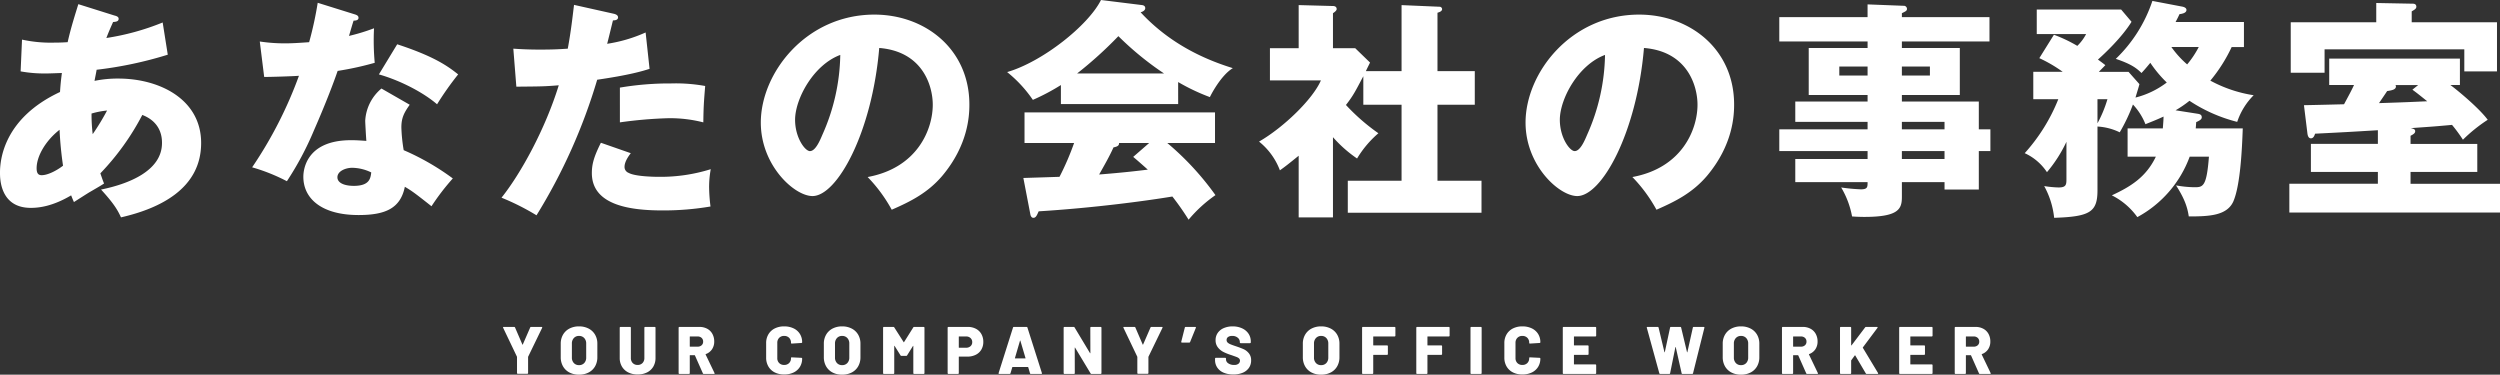
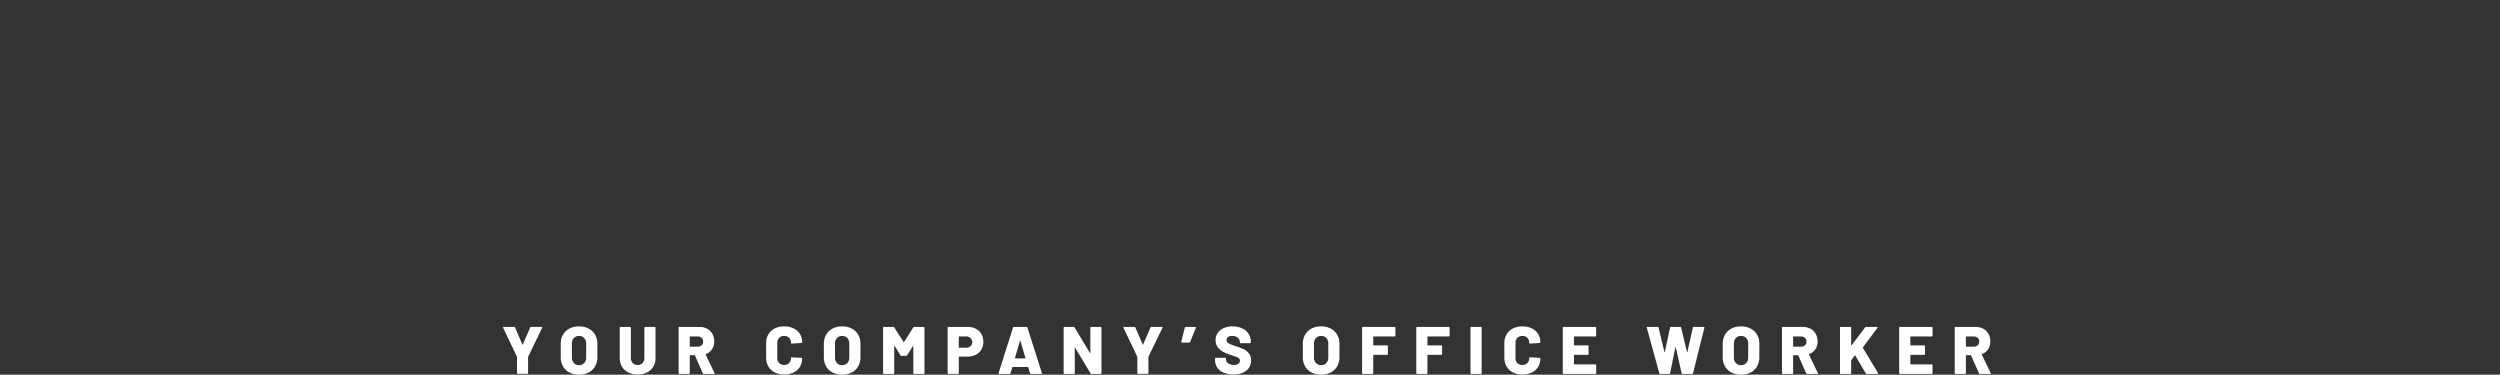
<svg xmlns="http://www.w3.org/2000/svg" width="744.372" height="111.56" viewBox="0 0 744.372 111.56">
  <rect x="0" y="0" width="744.372" height="111.56" fill="#333333" stroke="none" />
  <g id="グループ_158" data-name="グループ 158" transform="translate(-588.711 -479.66)">
-     <path id="パス_19107" data-name="パス 19107" d="M-365.148-38.088a39.862,39.862,0,0,0,7.728.621c1.035,0,2.346-.069,4.554-.138-.138,1.242-.345,2.484-.552,5.658-16.7,7.8-17.871,20.079-17.871,24.012,0,1.725,0,10.488,9.177,10.488,2.346,0,6.417-.414,12.006-3.726.276.69.345.9.828,2,.759-.483,4.416-2.829,4.692-2.967,2.967-1.725,3.312-1.932,4.278-2.553-.414-1.035-.621-1.656-1.1-3.036a74.931,74.931,0,0,0,12.489-17.388c5.727,2.208,5.865,6.9,5.865,8.349,0,8.487-10.35,12.282-18.147,13.869,3.8,4.14,4.968,6.141,5.934,8.28C-323.817,2.76-311.4-3.105-311.4-16.767c0-13.041-12.42-19.182-24.633-19.182a34.024,34.024,0,0,0-7.107.69c.069-.483.552-2.76.621-3.312a116.226,116.226,0,0,0,21.183-4.485l-1.518-9.591a74.072,74.072,0,0,1-16.767,4.623c.69-1.794,1.173-2.9,2-4.761.828-.069,1.656-.138,1.656-.966,0-.621-.69-.828-1.242-.966L-347.967-58.1c-.966,3.174-2.208,6.969-3.174,11.316-1.932.138-3.657.138-4.071.138a39.989,39.989,0,0,1-9.522-.9Zm21.114,12.558a24.174,24.174,0,0,1,4.623-.9,69.162,69.162,0,0,1-4.278,7.038A50.611,50.611,0,0,1-344.034-25.53Zm-8.487,15.525c-1.863,1.449-4.554,2.829-6.348,2.829-.9,0-1.518-.414-1.518-2.07,0-3.657,2.76-8.28,6.831-11.454A106.694,106.694,0,0,0-352.521-10.005Zm94.806-22.977a13.425,13.425,0,0,0-4.83,9.591c0,.552.276,5.52.345,6-1.242-.069-2.622-.207-4.554-.207-13.938,0-14.214,9.591-14.214,10.9,0,6.486,5.451,11.385,16.422,11.385,7.935,0,12.489-1.932,13.8-8.418,2.07,1.242,2.691,1.656,7.935,5.8a68.808,68.808,0,0,1,6.348-8.28,73.729,73.729,0,0,0-14.628-8.418,48.965,48.965,0,0,1-.69-6.762c0-2.9.828-4.416,2.484-6.762ZM-260.751-8c-.207,1.725-.483,4-5.175,4-2.9,0-4.9-.9-4.9-2.553,0-1.863,2.484-2.829,4.416-2.829A13.407,13.407,0,0,1-260.751-8Zm-31.878-28.428c2.139,0,8.763-.207,10.35-.345A123.724,123.724,0,0,1-296.217-9.522a54.927,54.927,0,0,1,10.35,4.14,91.892,91.892,0,0,0,8.073-15.18c3.726-8.487,6.072-14.835,7.038-17.664a91.309,91.309,0,0,0,11.04-2.415,72.87,72.87,0,0,1-.207-10.281,59.073,59.073,0,0,1-7.452,2.277c.276-.9,1.173-4.071,1.38-4.554.345,0,1.449,0,1.449-.828,0-.552-.345-.828-1.311-1.1l-10.833-3.381a106.574,106.574,0,0,1-2.553,11.73c-2.967.207-5.037.345-7.038.345a49.379,49.379,0,0,1-7.659-.552Zm34.155-.759c6.348,1.794,13.248,5.382,17.319,8.9a88.837,88.837,0,0,1,6.279-8.9c-3.1-2.484-7.176-5.382-18.147-8.97Zm58.1-20.7c-.414,3.381-.9,7.866-1.863,13.041-3.036.207-5.106.276-8.211.276-3.519,0-5.934-.138-8-.276l.9,11.316c7.59-.069,8.418-.069,12.627-.414-4,12.972-11.247,26.22-17.043,33.465a71.77,71.77,0,0,1,10.419,5.244A166.6,166.6,0,0,0-193.476-35.6c9.522-1.38,13.455-2.553,15.594-3.243l-1.173-10.833A43.906,43.906,0,0,1-190.509-46.3c.276-.966,1.449-5.865,1.725-6.969.552,0,1.518-.069,1.518-.9,0-.69-.759-.966-1.38-1.1Zm8,41.055c-2.07,4.14-2.691,6.348-2.691,9.039,0,9.8,12.006,11.109,21.045,11.109a83.681,83.681,0,0,0,14.283-1.173,49.6,49.6,0,0,1-.414-5.727,29.871,29.871,0,0,1,.483-5.382,49.854,49.854,0,0,1-15.18,2.277c-3.8,0-7.8-.345-9.246-1.173a1.867,1.867,0,0,1-1.242-1.794c0-.552.138-1.863,1.863-4.071Zm5.658-6.072a127.161,127.161,0,0,1,14.49-1.242,40.1,40.1,0,0,1,10.35,1.242c.069-4.623.138-5.727.552-10.833a49.382,49.382,0,0,0-10.143-.759,88.364,88.364,0,0,0-15.249,1.242Zm80.937,26.013C-99.912.552-95.013-2-90.8-6.9c7.866-9.315,8.142-18.147,8.142-21.321,0-16.491-13.179-26.772-28.29-26.772-20.286,0-33.81,17.319-33.81,32.154,0,12.765,10.005,21.873,15.387,21.873,7.314,0,17.733-18.837,19.872-44.091,12.972,1.035,15.939,11.316,15.939,16.9,0,7.176-4.416,18.768-19.389,21.528A44.742,44.742,0,0,1-105.777,3.105Zm-15.318-46.092a60.347,60.347,0,0,1-5.313,23.736c-.759,1.794-2.07,4.9-3.726,4.9-1.449,0-4.416-4-4.416-9.315C-134.55-29.877-129.1-40.02-121.095-42.987Zm100.6,8.073a60.632,60.632,0,0,0,9.453,4.485c.138-.345,3.174-6.417,6.831-8.625-8.28-2.553-18.7-7.176-27.462-16.629.483-.138,1.38-.483,1.38-1.242,0-.621-.483-.828-.9-.9L-43.47-59.34c-3.795,7.59-17.457,18.423-27.945,21.459a38.109,38.109,0,0,1,7.659,8.28,63.712,63.712,0,0,0,8.349-4.416v5.658h34.914Zm-30.084-2.553A119.126,119.126,0,0,0-38.295-48.576,91.028,91.028,0,0,0-24.7-37.467ZM-64.515,4.416c.069.483.345,1.1.9,1.1.759,0,1.035-.69,1.587-1.932C-45.471,2.553-30.153.483-22.218-.828a77.341,77.341,0,0,1,4.83,6.9,40.557,40.557,0,0,1,8-7.314A84.008,84.008,0,0,0-23.736-16.767H-9.522v-9.108H-66.24v9.108h14.766A81.127,81.127,0,0,1-55.821-6.693c-6.072.207-8.763.276-10.764.345Zm30.636-17.043c1.311,1.1,2.415,2.07,4.347,3.795-3.381.414-7.521.9-14.49,1.449,1.518-2.691,3.036-5.313,4.278-8.073,1.449-.276,1.656-.69,1.656-1.311h8.97ZM35.4-38.157c.138-.345,1.035-2.139,1.242-2.553l-4.416-4.278H25.6V-55.407c.828-.552,1.1-.9,1.1-1.242,0-.759-.69-.9-1.1-.9l-10.212-.276v12.834H6.831V-35.4h15.18C19.6-29.808,10.9-21.39,3.588-17.181A19.94,19.94,0,0,1,9.8-8.625c1.656-1.173,2.691-2,5.589-4.347V5.382H25.6V-18.492a38.522,38.522,0,0,0,7.176,6.348,30.675,30.675,0,0,1,6.348-7.521,59.953,59.953,0,0,1-9.66-8.418c2.277-2.9,2.967-4.416,5.175-8.556v8.487H46.023V-5.52H30.015V4H69.828V-5.52H56.718V-28.152H67.827v-10H56.718V-55.545c.69-.207,1.38-.483,1.38-1.1a.765.765,0,0,0-.828-.69l-11.247-.483v19.665ZM121.923,3.105C127.788.552,132.687-2,136.9-6.9c7.866-9.315,8.142-18.147,8.142-21.321,0-16.491-13.179-26.772-28.29-26.772-20.286,0-33.81,17.319-33.81,32.154,0,12.765,10.005,21.873,15.387,21.873,7.314,0,17.733-18.837,19.872-44.091,12.972,1.035,15.939,11.316,15.939,16.9,0,7.176-4.416,18.768-19.389,21.528A44.742,44.742,0,0,1,121.923,3.105ZM106.605-42.987a60.347,60.347,0,0,1-5.313,23.736c-.759,1.794-2.07,4.9-3.726,4.9-1.449,0-4.416-4-4.416-9.315C93.15-29.877,98.6-40.02,106.605-42.987ZM217.9-20.838v-8.28H194.994V-31.05h17.25V-45.057h-17.25v-1.932h26.082v-7.245H194.994v-1.173c1.1-.552,1.518-.69,1.518-1.311a.943.943,0,0,0-1.035-.9l-10.7-.414v3.8H158.493v7.245h26.289v1.932H167.256V-31.05h17.526v1.932H163.254v6.072h21.528v2.208H158.493v6.486h26.289v2.346H163.254v6.9h21.528c0,1.449,0,2.139-2,2.139a54.636,54.636,0,0,1-5.865-.552,25.966,25.966,0,0,1,3.243,8.625c.9.069,2.277.138,3.657.138,10.281,0,11.178-2.415,11.178-5.934V-5.106h12.7V-2.9H217.9V-14.352h3.45v-6.486Zm-22.908,8.832v-2.346h12.7v2.346Zm0-8.832v-2.208h12.7v2.208Zm8.349-18.7v2.691h-8.349v-2.691Zm-26.979,2.691v-2.691h8.418v2.691ZM276.483-26.5a31.983,31.983,0,0,0,4.14-2.829,46.267,46.267,0,0,0,14.214,6.279,20.3,20.3,0,0,1,4.9-7.935,39.617,39.617,0,0,1-12.9-4.347,46.148,46.148,0,0,0,6.348-10h3.657v-7.452H276.483c.621-1.173.69-1.311,1.173-2.346.552-.069,2.07-.276,2.07-1.242,0-.759-1.035-.966-1.449-1.035l-8.694-1.656a42.558,42.558,0,0,1-10.9,17.25c4.968,1.656,6.348,2.967,7.659,4.209.69-.759,1.1-1.173,2.622-3.036a35.985,35.985,0,0,0,4.9,5.865,25.809,25.809,0,0,1-9.315,4.485c.69-2.346.9-2.9,1.173-4l-3.243-3.657h-8.832c.552-.621.966-.966,1.932-2-1.242-.966-1.449-1.1-2.208-1.656,1.932-1.725,7.107-6.555,10-11.247l-3.1-3.657H235.152V-49.2h14.7a13.8,13.8,0,0,1-2.622,3.519,42.756,42.756,0,0,0-6.969-3.312l-4.347,6.969a40.98,40.98,0,0,1,6.969,4.071h-8.763v8.142h7.452a53.506,53.506,0,0,1-10.005,16.077,15.8,15.8,0,0,1,6.624,5.658,40.9,40.9,0,0,0,5.8-9.039v10.9c0,1.794,0,2.691-2.346,2.691a30.912,30.912,0,0,1-4.278-.414,24.993,24.993,0,0,1,2.967,9.453c10.695-.345,12.9-1.725,12.9-8.211V-21.666a17.261,17.261,0,0,1,6.624,1.725,52.623,52.623,0,0,0,3.933-8.28,18.575,18.575,0,0,1,3.726,5.865c1.311-.552,3.036-1.173,5.382-2.277,0,.9-.069,1.656-.207,3.519H262.2V-12.7h8.418c-2.9,6.072-7.452,8.9-13.11,11.523a20.661,20.661,0,0,1,7.59,6.486A33.665,33.665,0,0,0,280.692-12.7h5.727c-.69,9.039-1.794,9.108-4.347,9.108a32.1,32.1,0,0,1-5.451-.552c2.484,3.864,3.381,6.417,3.795,9.246,6,0,11.316-.207,13.248-4.416,2.139-4.83,2.622-16.008,2.829-21.8H282.486c.069-.69.069-.828.138-1.863,1.242-.552,1.656-.9,1.656-1.449,0-.621-.345-.9-1.173-1.035Zm6.9-18.837a27.8,27.8,0,0,1-3.45,5.175,28.52,28.52,0,0,1-4.692-5.175ZM253.23-29.808H256.2a36.506,36.506,0,0,1-2.967,7.176Zm93.219,10.9c1.035-.552,1.38-.828,1.38-1.38s-.414-.69-1.311-.9c5.658-.414,6.279-.414,12.282-.966a44.875,44.875,0,0,1,3.243,4.416,46.387,46.387,0,0,1,7.383-5.934c-2.484-3.381-8.694-8.556-11.109-10.35h2.829v-7.866H322.23v7.866h7.383c-.759,1.656-1.449,2.9-2.967,5.727-2.691.069-8.073.207-11.937.276l1.035,8.418c.069.552.276,1.449,1.035,1.449.828,0,1.1-.966,1.242-1.38,9.591-.483,10.7-.552,18.7-1.035v4.071H316.779v8.349H336.72v3.519H310.362V3.933h62.721V-4.623H346.449V-8.142h19.872v-8.349H346.449ZM347-32.637c1.311.966,1.587,1.173,4.416,3.45-4.761.207-5.727.276-14.352.552.828-1.242,2.208-3.243,2.415-3.588,1.311-.207,2.622-.414,2.622-1.38a.981.981,0,0,0-.138-.414h6.762Zm-.207-20.079v-3.243c.966-.552,1.38-.828,1.38-1.38,0-.621-.414-.9-1.035-.9l-10.9-.207v5.727H310.776v15.042H320.85v-6.969h41.607v6.555h9.729V-52.716Z" transform="translate(960 539)" fill="#fff" />
    <path id="パス_19106" data-name="パス 19106" d="M-217.11-.04a.231.231,0,0,1-.17-.07.231.231,0,0,1-.07-.17V-5.02a.279.279,0,0,0-.02-.12l-4.1-8.58a.307.307,0,0,1-.04-.12q0-.16.22-.16h3.08a.283.283,0,0,1,.28.18l2.18,5.06q.06.12.12,0l2.2-5.06a.283.283,0,0,1,.28-.18h3.1a.22.22,0,0,1,.19.07.215.215,0,0,1-.01.21l-4.16,8.58a.278.278,0,0,0-.02.12V-.28a.231.231,0,0,1-.07.17.231.231,0,0,1-.17.07Zm18.22.26a6.011,6.011,0,0,1-2.85-.65,4.679,4.679,0,0,1-1.91-1.83A5.39,5.39,0,0,1-204.33-5V-9a5.255,5.255,0,0,1,.68-2.69,4.7,4.7,0,0,1,1.91-1.82,6.011,6.011,0,0,1,2.85-.65,6.071,6.071,0,0,1,2.86.65,4.683,4.683,0,0,1,1.92,1.82A5.255,5.255,0,0,1-193.43-9v4a5.39,5.39,0,0,1-.68,2.74,4.664,4.664,0,0,1-1.92,1.83A6.071,6.071,0,0,1-198.89.22Zm0-2.84a2.041,2.041,0,0,0,1.55-.62,2.308,2.308,0,0,0,.59-1.66V-9.04a2.316,2.316,0,0,0-.59-1.65,2.025,2.025,0,0,0-1.55-.63,2,2,0,0,0-1.53.63,2.316,2.316,0,0,0-.59,1.65V-4.9a2.308,2.308,0,0,0,.59,1.66A2.017,2.017,0,0,0-198.89-2.62ZM-181.43.16a6.117,6.117,0,0,1-2.79-.61,4.5,4.5,0,0,1-1.88-1.73,4.928,4.928,0,0,1-.67-2.58v-9a.231.231,0,0,1,.07-.17.231.231,0,0,1,.17-.07h2.84a.231.231,0,0,1,.17.07.231.231,0,0,1,.07.17v9a2.083,2.083,0,0,0,.55,1.51,1.948,1.948,0,0,0,1.47.57,1.923,1.923,0,0,0,1.45-.57,2.083,2.083,0,0,0,.55-1.51v-9a.231.231,0,0,1,.07-.17.231.231,0,0,1,.17-.07h2.84a.231.231,0,0,1,.17.07.231.231,0,0,1,.07.17v9a4.986,4.986,0,0,1-.66,2.58,4.432,4.432,0,0,1-1.87,1.73A6.117,6.117,0,0,1-181.43.16Zm19.7-.16a.283.283,0,0,1-.28-.18l-2.36-5.32a.128.128,0,0,0-.12-.08h-1.32a.088.088,0,0,0-.1.1V-.24a.231.231,0,0,1-.07.17.231.231,0,0,1-.17.07h-2.84a.231.231,0,0,1-.17-.07.231.231,0,0,1-.07-.17V-13.76a.231.231,0,0,1,.07-.17.231.231,0,0,1,.17-.07h5.94a4.808,4.808,0,0,1,2.32.54,3.806,3.806,0,0,1,1.55,1.53,4.6,4.6,0,0,1,.55,2.27,4.054,4.054,0,0,1-.66,2.32,3.717,3.717,0,0,1-1.84,1.42.1.1,0,0,0-.06.14l2.64,5.5a.307.307,0,0,1,.04.12q0,.16-.22.16Zm-4.08-11.16a.088.088,0,0,0-.1.1v2.84a.088.088,0,0,0,.1.1h2.22a1.736,1.736,0,0,0,1.2-.41,1.389,1.389,0,0,0,.46-1.09,1.443,1.443,0,0,0-.46-1.12,1.71,1.71,0,0,0-1.2-.42Zm28,11.32a6.08,6.08,0,0,1-2.81-.62,4.523,4.523,0,0,1-1.88-1.76,5.113,5.113,0,0,1-.67-2.64V-9.18a5.02,5.02,0,0,1,.67-2.61,4.542,4.542,0,0,1,1.88-1.75,6.08,6.08,0,0,1,2.81-.62,6.338,6.338,0,0,1,2.81.59,4.473,4.473,0,0,1,1.88,1.66,4.556,4.556,0,0,1,.67,2.47.2.2,0,0,1-.07.16.252.252,0,0,1-.17.06l-2.84.18q-.24,0-.24-.22a2.027,2.027,0,0,0-.56-1.5,2,2,0,0,0-1.48-.56,1.981,1.981,0,0,0-1.48.57,2.035,2.035,0,0,0-.56,1.49v4.54a2,2,0,0,0,.56,1.48,2,2,0,0,0,1.48.56,2,2,0,0,0,1.48-.56,2,2,0,0,0,.56-1.48q0-.22.24-.22l2.84.14a.252.252,0,0,1,.17.06.18.18,0,0,1,.07.14,4.644,4.644,0,0,1-.67,2.5A4.451,4.451,0,0,1-135-.43,6.338,6.338,0,0,1-137.81.16Zm17.26.06a6.011,6.011,0,0,1-2.85-.65,4.679,4.679,0,0,1-1.91-1.83A5.39,5.39,0,0,1-125.99-5V-9a5.255,5.255,0,0,1,.68-2.69,4.7,4.7,0,0,1,1.91-1.82,6.011,6.011,0,0,1,2.85-.65,6.071,6.071,0,0,1,2.86.65,4.683,4.683,0,0,1,1.92,1.82A5.255,5.255,0,0,1-115.09-9v4a5.39,5.39,0,0,1-.68,2.74,4.664,4.664,0,0,1-1.92,1.83A6.071,6.071,0,0,1-120.55.22Zm0-2.84A2.041,2.041,0,0,0-119-3.24a2.308,2.308,0,0,0,.59-1.66V-9.04a2.316,2.316,0,0,0-.59-1.65,2.025,2.025,0,0,0-1.55-.63,2,2,0,0,0-1.53.63,2.316,2.316,0,0,0-.59,1.65V-4.9a2.308,2.308,0,0,0,.59,1.66A2.017,2.017,0,0,0-120.55-2.62Zm21.18-11.22a.287.287,0,0,1,.28-.16h2.82a.231.231,0,0,1,.17.07.231.231,0,0,1,.07.17V-.24a.231.231,0,0,1-.07.17.231.231,0,0,1-.17.07h-2.84a.231.231,0,0,1-.17-.07.231.231,0,0,1-.07-.17V-8.28q0-.08-.04-.08t-.08.06l-1.72,2.76a.287.287,0,0,1-.28.16h-1.42a.286.286,0,0,1-.28-.16l-1.74-2.78q-.04-.06-.08-.06t-.04.08V-.24a.231.231,0,0,1-.07.17.231.231,0,0,1-.17.07h-2.84a.231.231,0,0,1-.17-.07.231.231,0,0,1-.07-.17V-13.76a.231.231,0,0,1,.07-.17.231.231,0,0,1,.17-.07h2.82a.313.313,0,0,1,.28.16l2.78,4.36q.06.12.12,0ZM-83.11-14a5.043,5.043,0,0,1,2.41.56,3.954,3.954,0,0,1,1.62,1.57,4.659,4.659,0,0,1,.57,2.33,4.44,4.44,0,0,1-.59,2.3A3.933,3.933,0,0,1-80.77-5.7a5.52,5.52,0,0,1-2.5.54h-2.44a.088.088,0,0,0-.1.1V-.24a.231.231,0,0,1-.07.17.231.231,0,0,1-.17.07h-2.84a.231.231,0,0,1-.17-.07.231.231,0,0,1-.07-.17V-13.76a.231.231,0,0,1,.07-.17.231.231,0,0,1,.17-.07Zm-.54,6.2a1.91,1.91,0,0,0,1.33-.46,1.54,1.54,0,0,0,.51-1.2,1.594,1.594,0,0,0-.51-1.23,1.885,1.885,0,0,0-1.33-.47h-2.06a.088.088,0,0,0-.1.1V-7.9a.088.088,0,0,0,.1.1ZM-64.33,0a.263.263,0,0,1-.28-.2l-.52-1.78q-.04-.08-.1-.08h-4.56q-.06,0-.1.08L-70.41-.2a.263.263,0,0,1-.28.2h-3.06a.224.224,0,0,1-.18-.07.219.219,0,0,1-.02-.21l4.28-13.52a.251.251,0,0,1,.26-.2h3.78a.251.251,0,0,1,.26.2l4.3,13.52a.223.223,0,0,1,.02.1q0,.18-.22.18Zm-4.76-4.74q-.02.12.08.12h2.98q.12,0,.08-.12l-1.52-5.14q-.02-.08-.06-.07t-.06.07Zm22.44-9.02a.231.231,0,0,1,.07-.17.231.231,0,0,1,.17-.07h2.84a.231.231,0,0,1,.17.07.231.231,0,0,1,.07.17V-.24a.231.231,0,0,1-.07.17.231.231,0,0,1-.17.07h-2.72a.287.287,0,0,1-.28-.16l-4.6-7.64q-.04-.06-.08-.05t-.04.09l.02,7.52a.231.231,0,0,1-.07.17.231.231,0,0,1-.17.07h-2.84a.231.231,0,0,1-.17-.07.231.231,0,0,1-.07-.17V-13.76a.231.231,0,0,1,.07-.17.231.231,0,0,1,.17-.07h2.74a.287.287,0,0,1,.28.16l4.58,7.62q.04.06.08.05t.04-.09ZM-32.41-.04a.231.231,0,0,1-.17-.07.231.231,0,0,1-.07-.17V-5.02a.279.279,0,0,0-.02-.12l-4.1-8.58a.307.307,0,0,1-.04-.12q0-.16.22-.16h3.08a.283.283,0,0,1,.28.18l2.18,5.06q.06.12.12,0l2.2-5.06a.283.283,0,0,1,.28-.18h3.1a.22.22,0,0,1,.19.07.215.215,0,0,1-.01.21l-4.16,8.58a.279.279,0,0,0-.02.12V-.28a.231.231,0,0,1-.07.17.231.231,0,0,1-.17.07Zm17-13.96q.14,0,.18.08a.258.258,0,0,1,0,.2l-1.7,4.2a.262.262,0,0,1-.28.18h-2.14q-.28,0-.22-.26l1.06-4.2a.263.263,0,0,1,.28-.2ZM-4.05.16A7.261,7.261,0,0,1-6.94-.37a4.26,4.26,0,0,1-1.9-1.52,3.988,3.988,0,0,1-.67-2.29v-.38a.231.231,0,0,1,.07-.17.231.231,0,0,1,.17-.07h2.78a.231.231,0,0,1,.17.07.231.231,0,0,1,.07.17v.24a1.414,1.414,0,0,0,.66,1.15,2.921,2.921,0,0,0,1.78.49,1.893,1.893,0,0,0,1.3-.38,1.156,1.156,0,0,0,.42-.88.879.879,0,0,0-.25-.65,1.99,1.99,0,0,0-.67-.42q-.42-.17-1.3-.47a1.172,1.172,0,0,0-.24-.09,1.709,1.709,0,0,1-.22-.07,15.433,15.433,0,0,1-2.26-.91A4.875,4.875,0,0,1-8.67-7.91a3.385,3.385,0,0,1-.68-2.15,3.692,3.692,0,0,1,.65-2.17,4.149,4.149,0,0,1,1.81-1.43,6.558,6.558,0,0,1,2.62-.5,6.612,6.612,0,0,1,2.77.56A4.581,4.581,0,0,1,.43-12.02a4.036,4.036,0,0,1,.7,2.34v.28a.231.231,0,0,1-.07.17.231.231,0,0,1-.17.07H-1.89a.231.231,0,0,1-.17-.07.231.231,0,0,1-.07-.17v-.14a1.61,1.61,0,0,0-.62-1.24,2.439,2.439,0,0,0-1.66-.54A2.041,2.041,0,0,0-5.63-11a1.048,1.048,0,0,0-.44.9,1.009,1.009,0,0,0,.28.73,2.643,2.643,0,0,0,.87.54q.59.25,1.81.65,1.4.48,2.18.84A4.362,4.362,0,0,1,.54-6.17a3.172,3.172,0,0,1,.69,2.13A3.8,3.8,0,0,1,.57-1.8,4.231,4.231,0,0,1-1.28-.35,6.986,6.986,0,0,1-4.05.16ZM22.07.22a6.011,6.011,0,0,1-2.85-.65,4.679,4.679,0,0,1-1.91-1.83A5.39,5.39,0,0,1,16.63-5V-9a5.255,5.255,0,0,1,.68-2.69,4.7,4.7,0,0,1,1.91-1.82,6.011,6.011,0,0,1,2.85-.65,6.071,6.071,0,0,1,2.86.65,4.683,4.683,0,0,1,1.92,1.82A5.255,5.255,0,0,1,27.53-9v4a5.39,5.39,0,0,1-.68,2.74A4.664,4.664,0,0,1,24.93-.43,6.071,6.071,0,0,1,22.07.22Zm0-2.84a2.041,2.041,0,0,0,1.55-.62,2.308,2.308,0,0,0,.59-1.66V-9.04a2.316,2.316,0,0,0-.59-1.65,2.025,2.025,0,0,0-1.55-.63,2,2,0,0,0-1.53.63,2.316,2.316,0,0,0-.59,1.65V-4.9a2.308,2.308,0,0,0,.59,1.66A2.017,2.017,0,0,0,22.07-2.62ZM44.19-11.4a.231.231,0,0,1-.07.17.231.231,0,0,1-.17.07H37.69a.088.088,0,0,0-.1.1V-8.6a.088.088,0,0,0,.1.1h4.02a.231.231,0,0,1,.17.07.231.231,0,0,1,.07.17v2.34a.231.231,0,0,1-.07.17.231.231,0,0,1-.17.07H37.69a.088.088,0,0,0-.1.1V-.24a.231.231,0,0,1-.07.17.231.231,0,0,1-.17.07H34.51a.231.231,0,0,1-.17-.07.231.231,0,0,1-.07-.17V-13.76a.231.231,0,0,1,.07-.17.231.231,0,0,1,.17-.07h9.44a.231.231,0,0,1,.17.07.231.231,0,0,1,.07.17Zm16.14,0a.231.231,0,0,1-.07.17.231.231,0,0,1-.17.07H53.83a.088.088,0,0,0-.1.1V-8.6a.088.088,0,0,0,.1.1h4.02a.231.231,0,0,1,.17.07.231.231,0,0,1,.07.17v2.34a.231.231,0,0,1-.07.17.231.231,0,0,1-.17.07H53.83a.088.088,0,0,0-.1.1V-.24a.231.231,0,0,1-.07.17.231.231,0,0,1-.17.07H50.65a.231.231,0,0,1-.17-.07.231.231,0,0,1-.07-.17V-13.76a.231.231,0,0,1,.07-.17.231.231,0,0,1,.17-.07h9.44a.231.231,0,0,1,.17.07.231.231,0,0,1,.07.17ZM66.79,0a.231.231,0,0,1-.17-.07.231.231,0,0,1-.07-.17V-13.76a.231.231,0,0,1,.07-.17.231.231,0,0,1,.17-.07h2.84a.231.231,0,0,1,.17.07.231.231,0,0,1,.07.17V-.24a.231.231,0,0,1-.07.17.231.231,0,0,1-.17.07Zm15.2.16a6.08,6.08,0,0,1-2.81-.62A4.523,4.523,0,0,1,77.3-2.22a5.113,5.113,0,0,1-.67-2.64V-9.18a5.02,5.02,0,0,1,.67-2.61,4.542,4.542,0,0,1,1.88-1.75,6.08,6.08,0,0,1,2.81-.62,6.339,6.339,0,0,1,2.81.59,4.473,4.473,0,0,1,1.88,1.66,4.556,4.556,0,0,1,.67,2.47.2.2,0,0,1-.07.16.252.252,0,0,1-.17.06l-2.84.18q-.24,0-.24-.22a2.027,2.027,0,0,0-.56-1.5,2,2,0,0,0-1.48-.56,1.981,1.981,0,0,0-1.48.57,2.035,2.035,0,0,0-.56,1.49v4.54a2,2,0,0,0,.56,1.48,2,2,0,0,0,1.48.56,2,2,0,0,0,1.48-.56,2,2,0,0,0,.56-1.48q0-.22.24-.22l2.84.14a.252.252,0,0,1,.17.06.18.18,0,0,1,.07.14,4.644,4.644,0,0,1-.67,2.5A4.451,4.451,0,0,1,84.8-.43,6.339,6.339,0,0,1,81.99.16ZM103.97-11.4a.231.231,0,0,1-.07.17.231.231,0,0,1-.17.07H97.45a.088.088,0,0,0-.1.1V-8.6a.088.088,0,0,0,.1.1h4.02a.231.231,0,0,1,.17.07.231.231,0,0,1,.07.17v2.34a.231.231,0,0,1-.07.17.231.231,0,0,1-.17.07H97.45a.088.088,0,0,0-.1.1v2.64a.088.088,0,0,0,.1.1h6.28a.231.231,0,0,1,.17.07.231.231,0,0,1,.07.17V-.24a.231.231,0,0,1-.07.17.231.231,0,0,1-.17.07H94.27a.231.231,0,0,1-.17-.07.231.231,0,0,1-.07-.17V-13.76a.231.231,0,0,1,.07-.17.231.231,0,0,1,.17-.07h9.46a.231.231,0,0,1,.17.07.231.231,0,0,1,.07.17ZM123.05,0a.263.263,0,0,1-.28-.2l-3.72-13.54-.02-.08q0-.18.22-.18h3.04a.251.251,0,0,1,.26.2l1.74,7.28q.02.08.06.08t.06-.08l1.56-7.26a.24.24,0,0,1,.26-.22h2.78a.251.251,0,0,1,.26.2l1.74,7.28q.02.08.06.08t.06-.08l1.62-7.26a.24.24,0,0,1,.26-.22h2.96q.28,0,.22.26L132.81-.2a.263.263,0,0,1-.28.2h-2.86a.24.24,0,0,1-.26-.22l-1.74-7.72q-.02-.08-.06-.08t-.06.08L125.99-.22a.24.24,0,0,1-.26.22Zm24.04.22a6.011,6.011,0,0,1-2.85-.65,4.679,4.679,0,0,1-1.91-1.83A5.39,5.39,0,0,1,141.65-5V-9a5.255,5.255,0,0,1,.68-2.69,4.7,4.7,0,0,1,1.91-1.82,6.011,6.011,0,0,1,2.85-.65,6.071,6.071,0,0,1,2.86.65,4.683,4.683,0,0,1,1.92,1.82A5.255,5.255,0,0,1,152.55-9v4a5.39,5.39,0,0,1-.68,2.74,4.664,4.664,0,0,1-1.92,1.83A6.071,6.071,0,0,1,147.09.22Zm0-2.84a2.041,2.041,0,0,0,1.55-.62,2.308,2.308,0,0,0,.59-1.66V-9.04a2.316,2.316,0,0,0-.59-1.65,2.025,2.025,0,0,0-1.55-.63,2,2,0,0,0-1.53.63,2.316,2.316,0,0,0-.59,1.65V-4.9a2.308,2.308,0,0,0,.59,1.66A2.017,2.017,0,0,0,147.09-2.62ZM166.79,0a.283.283,0,0,1-.28-.18L164.15-5.5a.128.128,0,0,0-.12-.08h-1.32a.088.088,0,0,0-.1.1V-.24a.231.231,0,0,1-.07.17.231.231,0,0,1-.17.07h-2.84a.231.231,0,0,1-.17-.07.231.231,0,0,1-.07-.17V-13.76a.231.231,0,0,1,.07-.17.231.231,0,0,1,.17-.07h5.94a4.808,4.808,0,0,1,2.32.54,3.806,3.806,0,0,1,1.55,1.53,4.6,4.6,0,0,1,.55,2.27,4.054,4.054,0,0,1-.66,2.32,3.717,3.717,0,0,1-1.84,1.42.1.1,0,0,0-.06.14l2.64,5.5a.307.307,0,0,1,.04.12q0,.16-.22.16Zm-4.08-11.16a.088.088,0,0,0-.1.1v2.84a.088.088,0,0,0,.1.1h2.22a1.736,1.736,0,0,0,1.2-.41,1.389,1.389,0,0,0,.46-1.09,1.443,1.443,0,0,0-.46-1.12,1.71,1.71,0,0,0-1.2-.42ZM176.81,0a.231.231,0,0,1-.17-.07.231.231,0,0,1-.07-.17V-13.76a.231.231,0,0,1,.07-.17.231.231,0,0,1,.17-.07h2.84a.231.231,0,0,1,.17.07.231.231,0,0,1,.07.17v5.2q0,.06.04.07a.083.083,0,0,0,.08-.03l4.04-5.34a.36.36,0,0,1,.28-.14h3.24q.2,0,.2.14a.342.342,0,0,1-.06.16l-4.32,5.78a.182.182,0,0,0-.02.14l4.52,7.5a.837.837,0,0,1,.04.14q0,.14-.2.14h-3.18a.3.3,0,0,1-.3-.16L181.11-5.5q-.06-.12-.14,0l-1.04,1.42a.307.307,0,0,0-.04.12V-.24a.231.231,0,0,1-.07.17.231.231,0,0,1-.17.07Zm27.32-11.4a.231.231,0,0,1-.07.17.231.231,0,0,1-.17.07h-6.28a.088.088,0,0,0-.1.1V-8.6a.088.088,0,0,0,.1.1h4.02a.231.231,0,0,1,.17.07.231.231,0,0,1,.07.17v2.34a.231.231,0,0,1-.07.17.231.231,0,0,1-.17.07h-4.02a.088.088,0,0,0-.1.1v2.64a.088.088,0,0,0,.1.1h6.28a.231.231,0,0,1,.17.07.231.231,0,0,1,.07.17V-.24a.231.231,0,0,1-.07.17.231.231,0,0,1-.17.07h-9.46a.231.231,0,0,1-.17-.07.231.231,0,0,1-.07-.17V-13.76a.231.231,0,0,1,.07-.17.231.231,0,0,1,.17-.07h9.46a.231.231,0,0,1,.17.07.231.231,0,0,1,.07.17ZM218.23,0a.283.283,0,0,1-.28-.18L215.59-5.5a.128.128,0,0,0-.12-.08h-1.32a.088.088,0,0,0-.1.1V-.24a.231.231,0,0,1-.07.17.231.231,0,0,1-.17.07h-2.84a.231.231,0,0,1-.17-.07.231.231,0,0,1-.07-.17V-13.76a.231.231,0,0,1,.07-.17.231.231,0,0,1,.17-.07h5.94a4.808,4.808,0,0,1,2.32.54,3.806,3.806,0,0,1,1.55,1.53,4.6,4.6,0,0,1,.55,2.27,4.054,4.054,0,0,1-.66,2.32,3.717,3.717,0,0,1-1.84,1.42.1.1,0,0,0-.06.14l2.64,5.5a.307.307,0,0,1,.04.12q0,.16-.22.16Zm-4.08-11.16a.088.088,0,0,0-.1.1v2.84a.088.088,0,0,0,.1.1h2.22a1.736,1.736,0,0,0,1.2-.41,1.389,1.389,0,0,0,.46-1.09,1.443,1.443,0,0,0-.46-1.12,1.71,1.71,0,0,0-1.2-.42Z" transform="translate(960 591)" fill="#fff" opacity="0.997" />
  </g>
</svg>